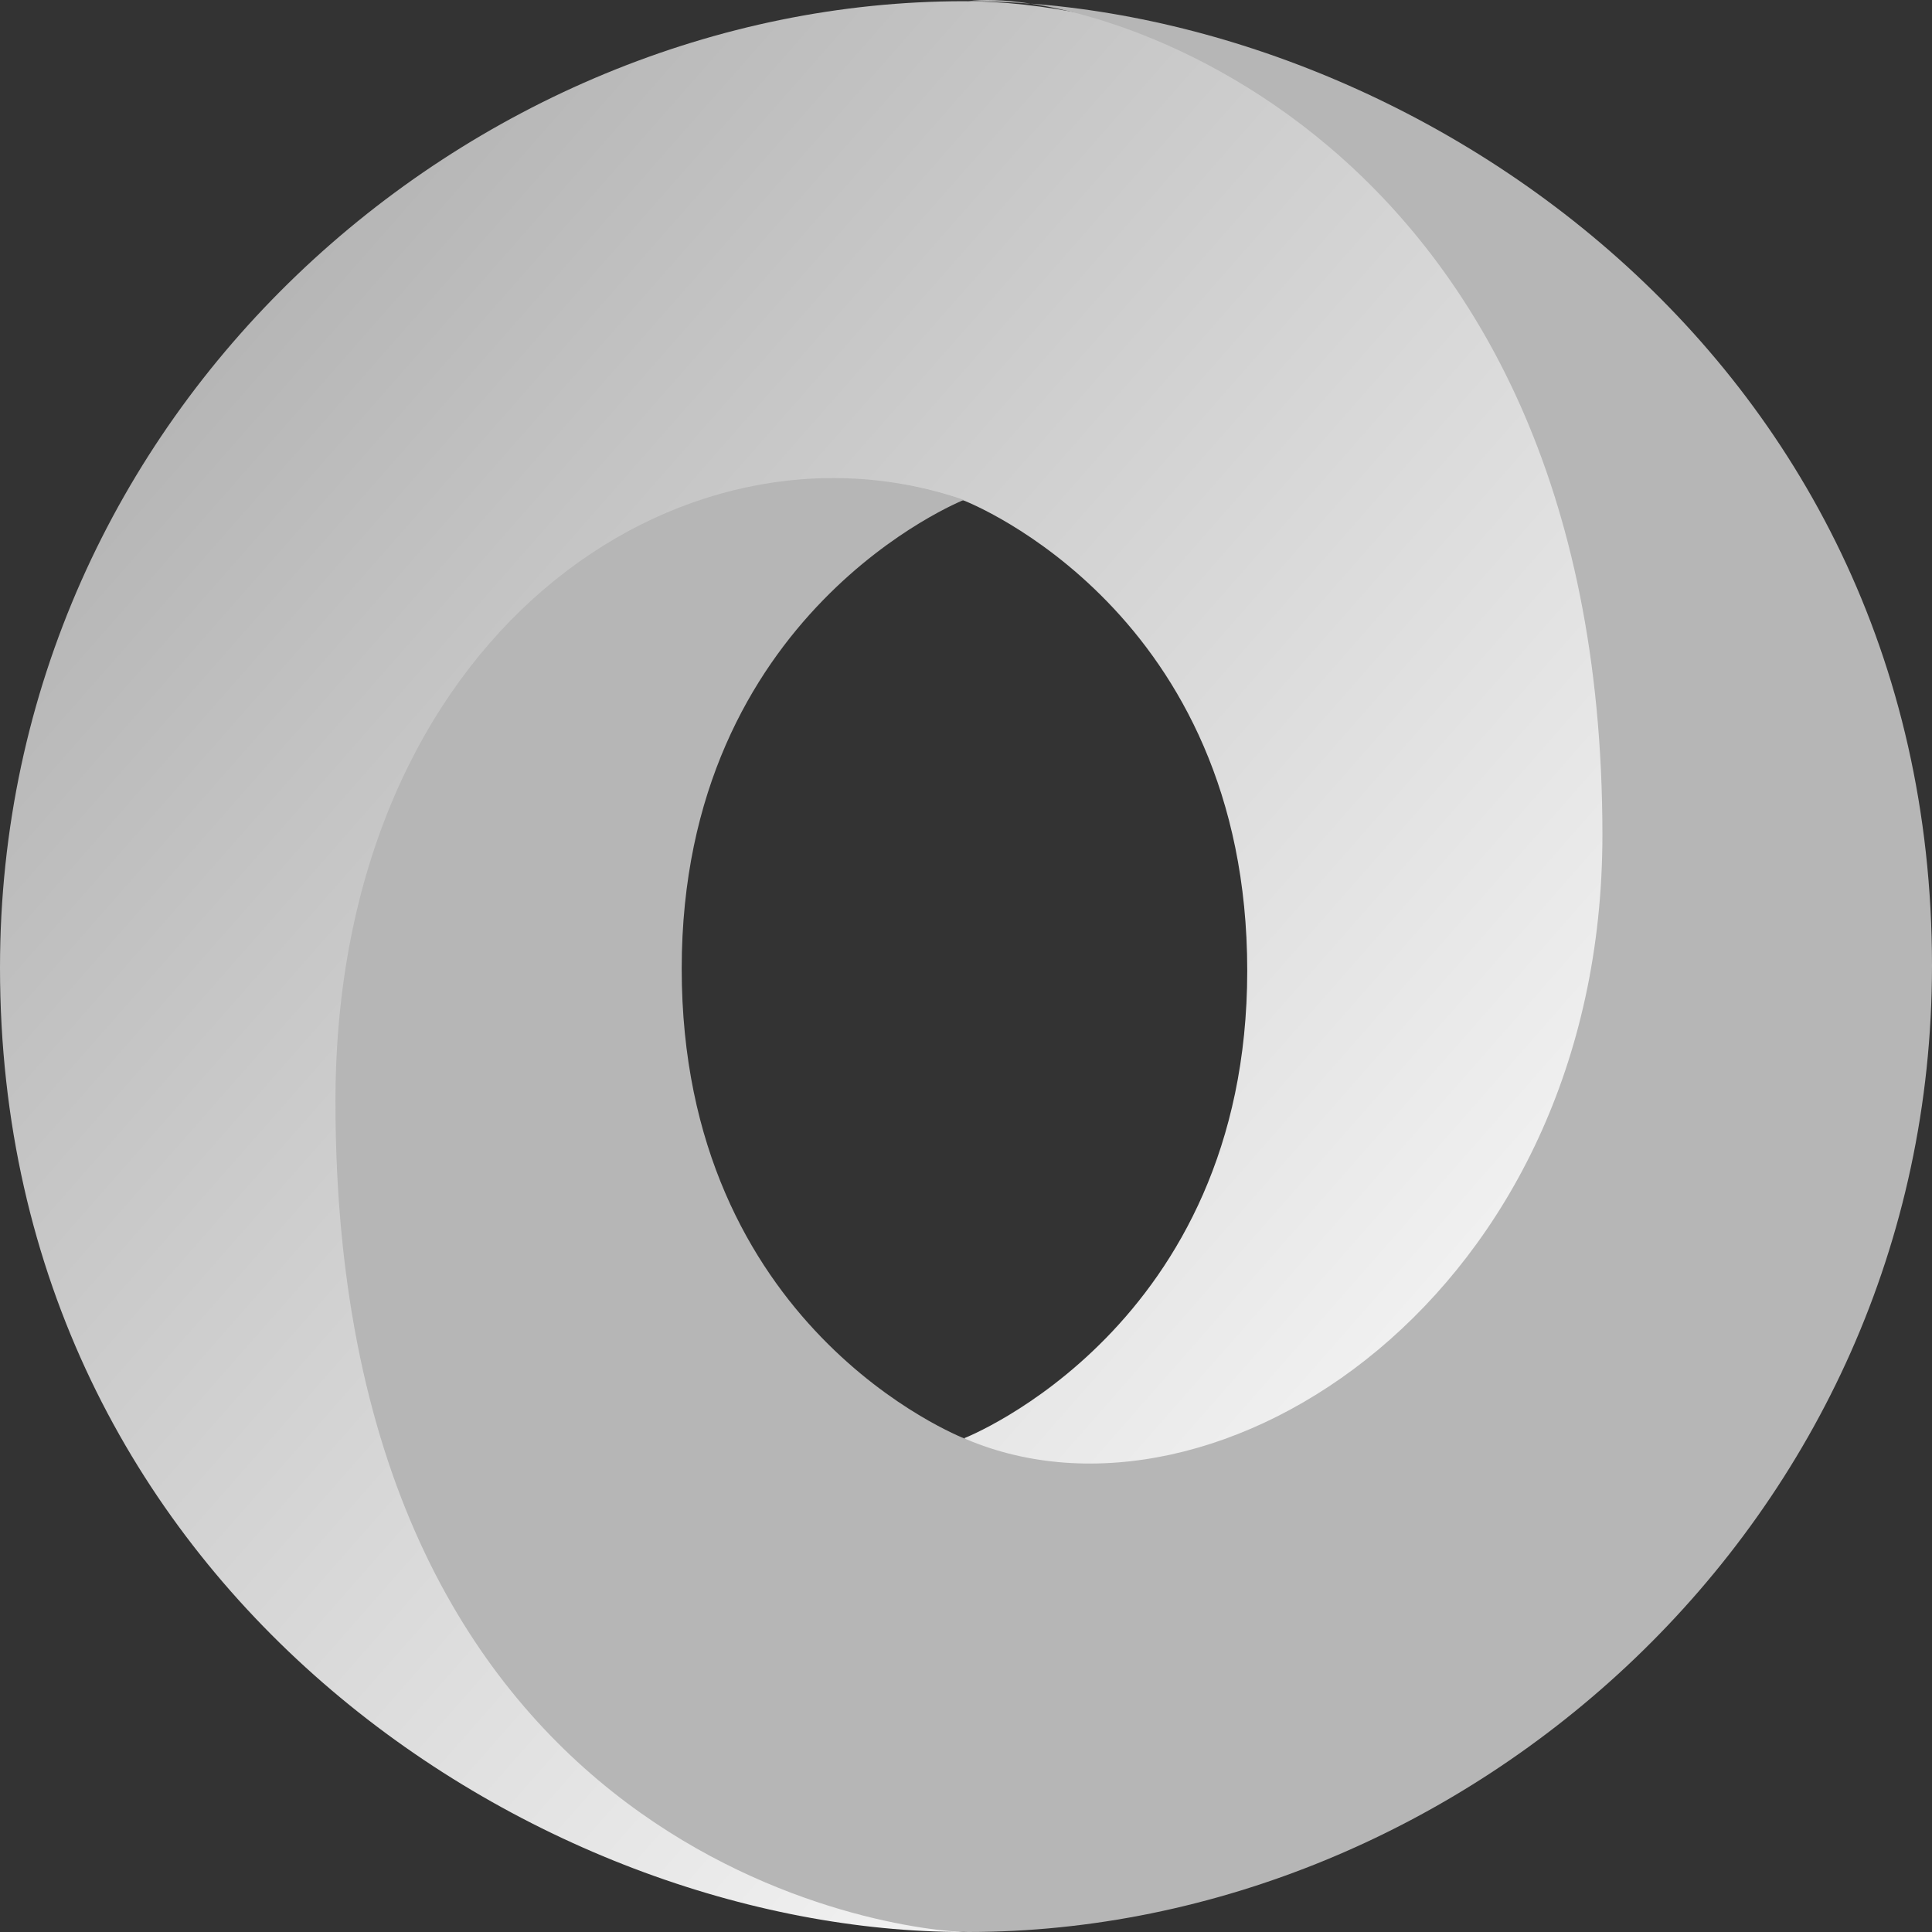
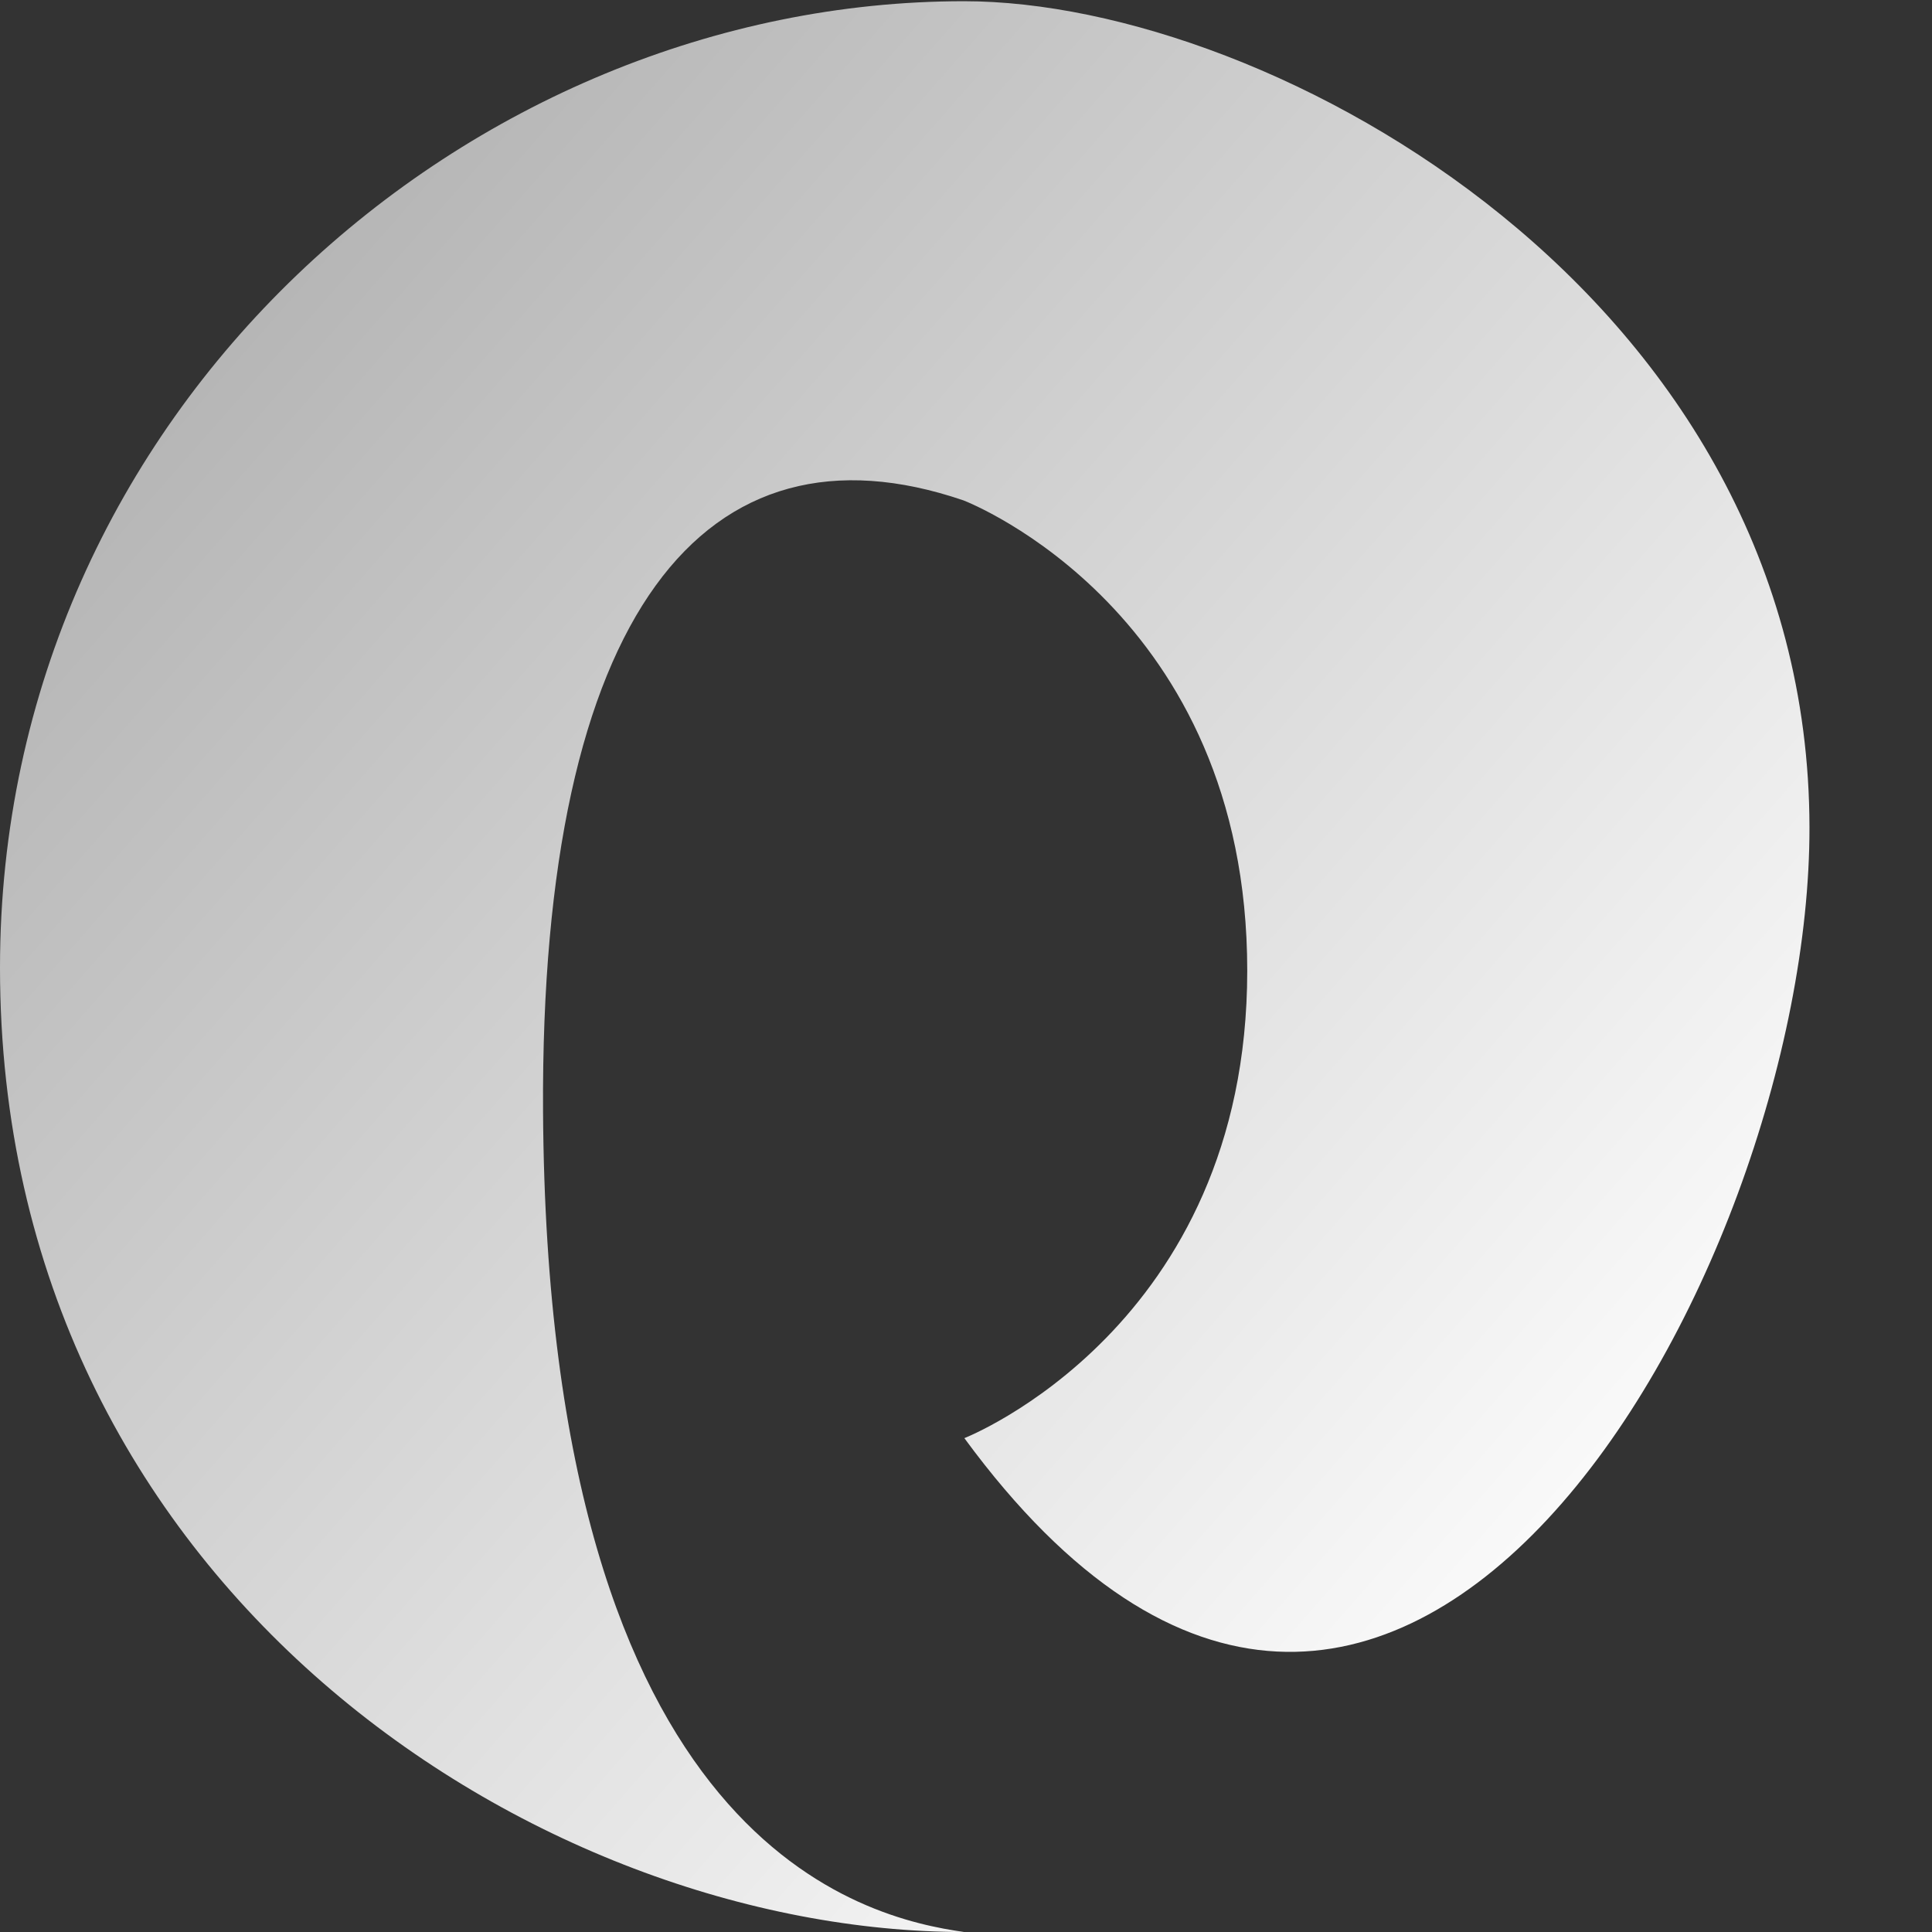
<svg xmlns="http://www.w3.org/2000/svg" width="100" height="100" viewBox="0 0 100 100" fill="none">
  <rect x="0" y="0" width="100" height="100" fill="#333333" stroke="none" />
  <g clip-path="url(#clip0_3_316)">
    <path d="M49.915 74.438C72.039 104.597 93.69 66.02 93.658 42.821C93.621 15.393 65.82 0.063 49.897 0.063C24.34 0.063 0 21.185 0 50.085C0 82.207 27.9 100 49.897 100C44.919 99.284 28.331 95.729 28.108 57.521C27.958 31.68 36.538 21.355 49.861 25.897C50.16 26.008 64.557 31.687 64.557 50.241C64.557 68.716 49.915 74.438 49.915 74.438Z" fill="url(#paint0_linear_3_316)" />
-     <path d="M49.889 25.876C35.271 20.837 17.363 32.886 17.363 57.019C17.363 96.424 46.563 100 50.103 100C75.661 100 100 78.878 100 49.978C100 17.855 72.1 0.062 50.103 0.062C56.195 -0.781 82.941 6.656 82.941 43.21C82.941 67.048 62.971 80.026 49.981 74.481C49.683 74.371 35.285 68.691 35.285 50.137C35.285 31.662 49.889 25.876 49.889 25.876Z" fill="url(#paint1_linear_3_316)" />
  </g>
  <defs>
    <linearGradient id="paint0_linear_3_316" x1="14.79" y1="14.791" x2="89.489" y2="80.397" gradientUnits="userSpaceOnUse">
      <stop stop-color="#B6B6B6" />
      <stop offset="1" stop-color="white" />
    </linearGradient>
    <linearGradient id="paint1_linear_3_316" x1="85.238" y1="85.237" x2="4.387" y2="30.025" gradientUnits="userSpaceOnUse">
      <stop stop-color="#B6B6B6" />
      <stop offset="1" stop-color="#B6B6B6" />
    </linearGradient>
    <clipPath id="clip0_3_316">
      <rect width="100" height="100" fill="white" />
    </clipPath>
  </defs>
</svg>